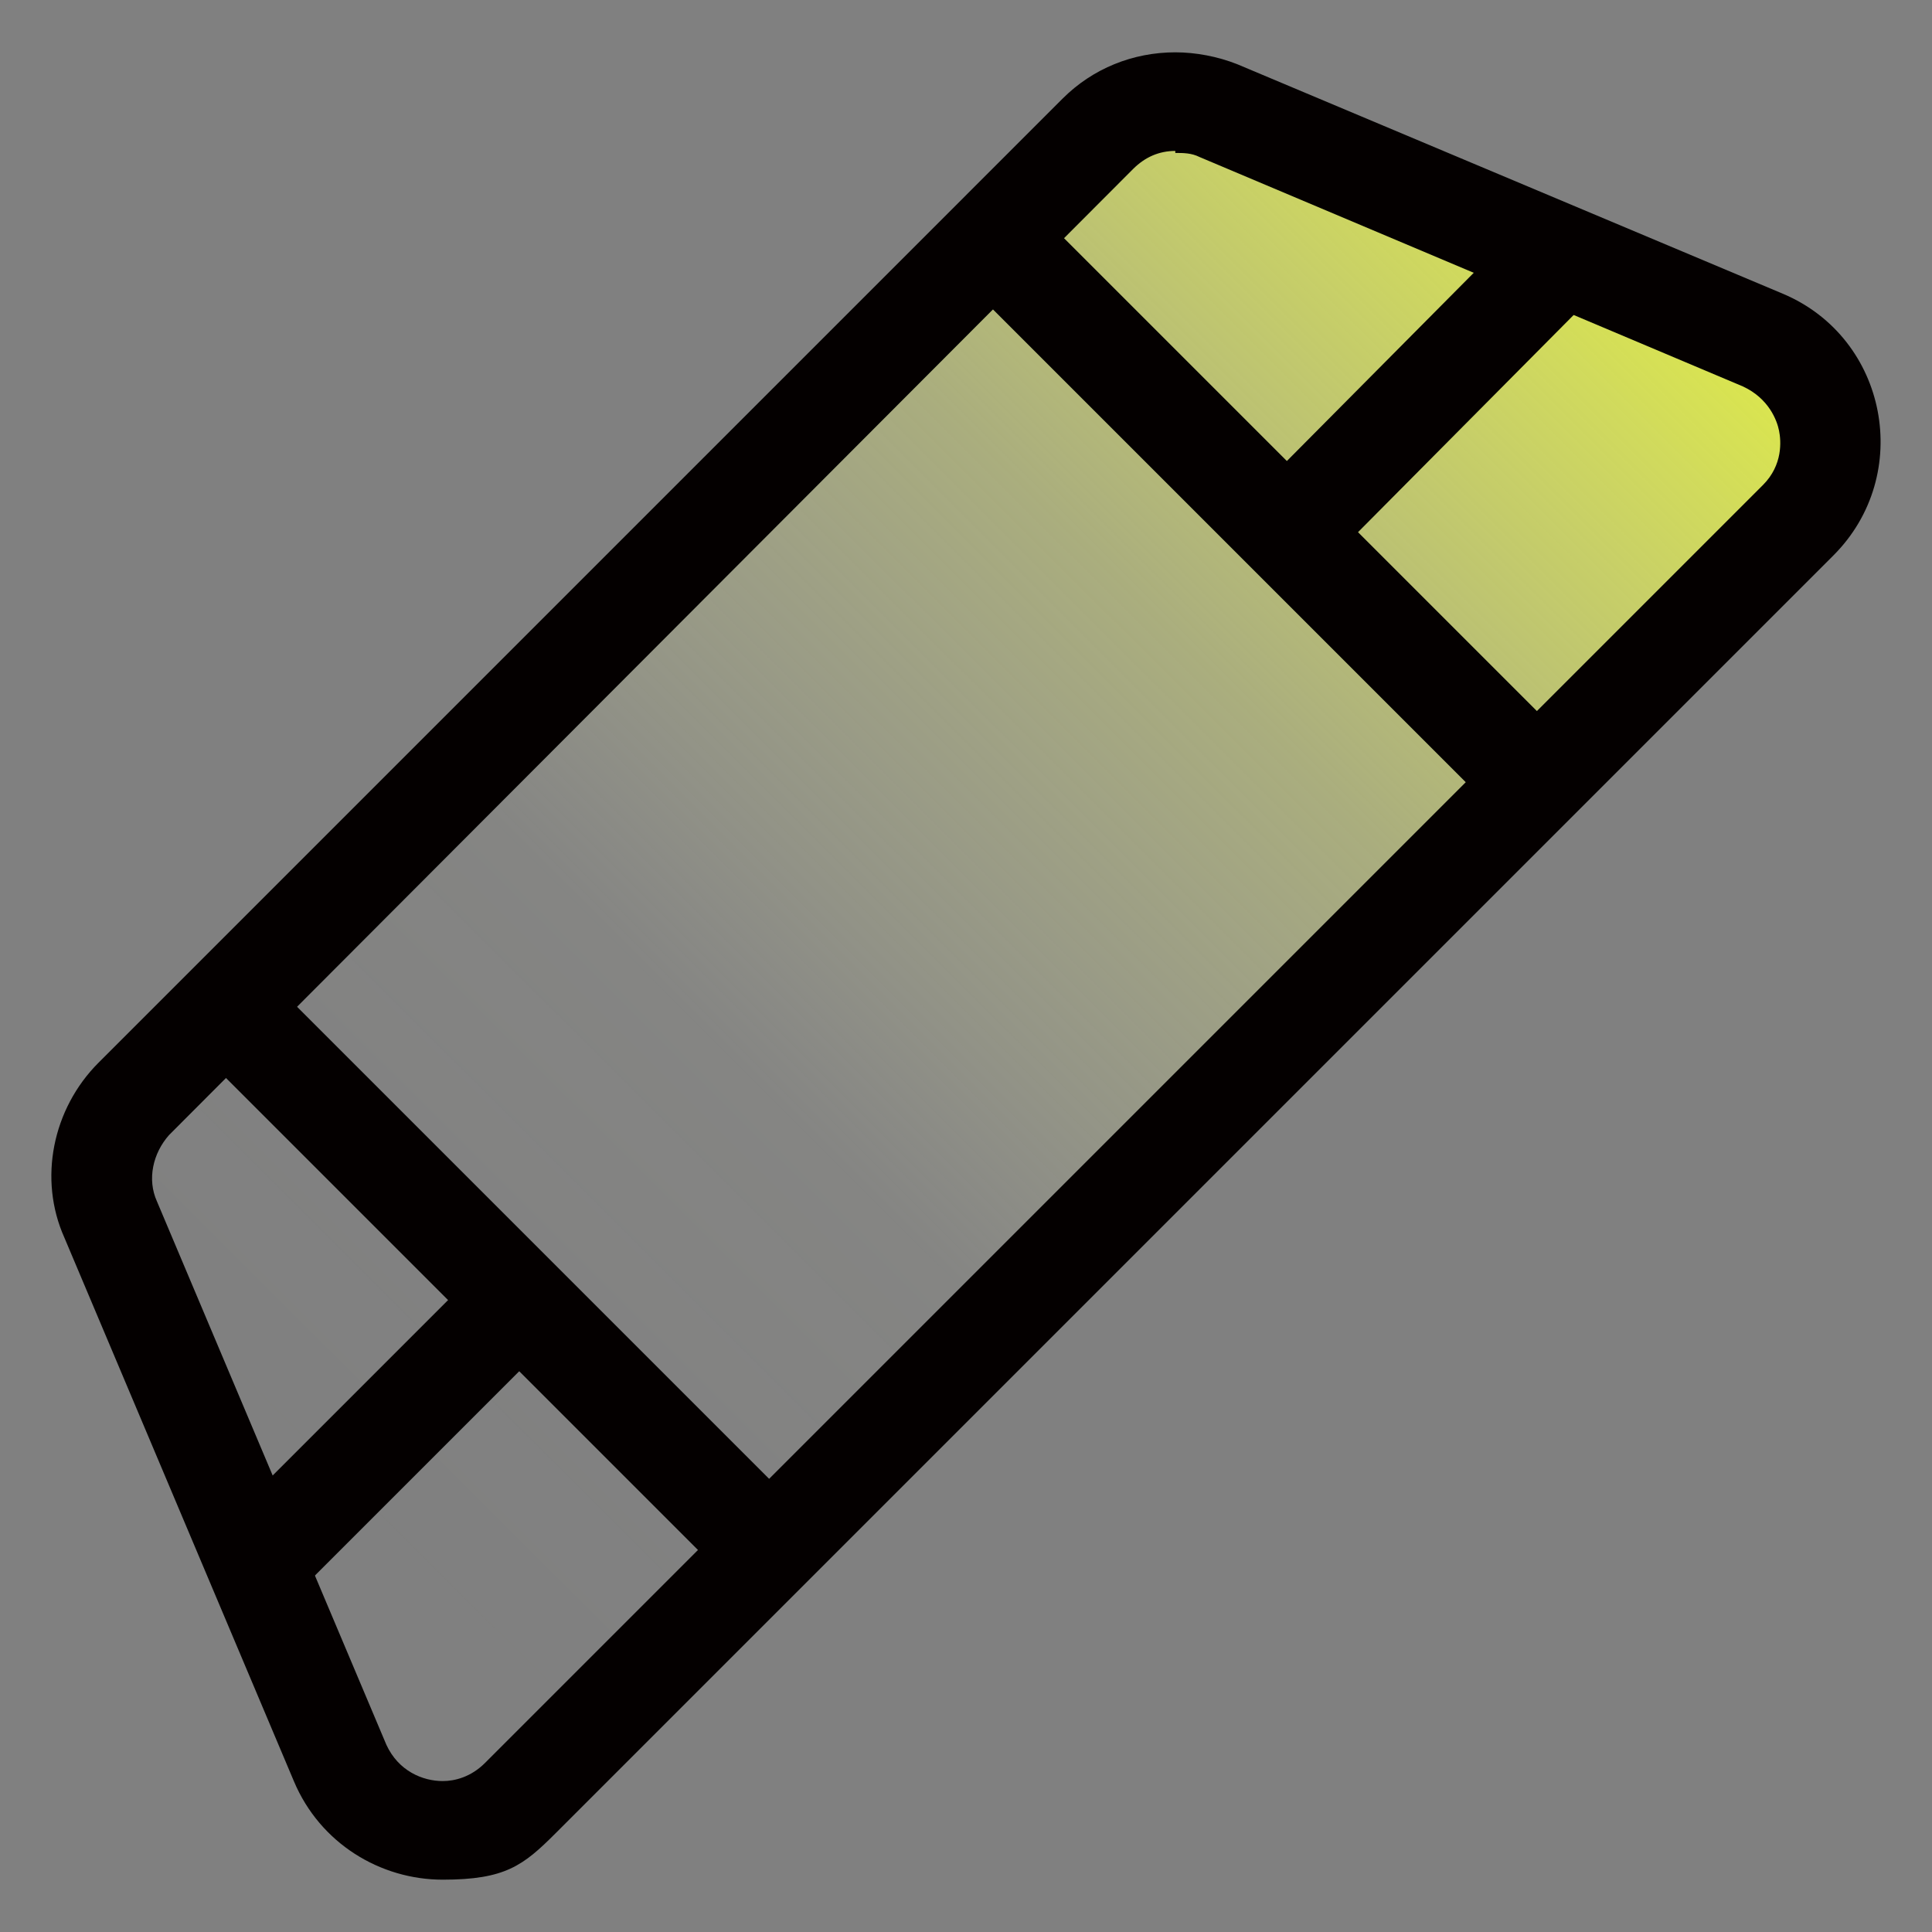
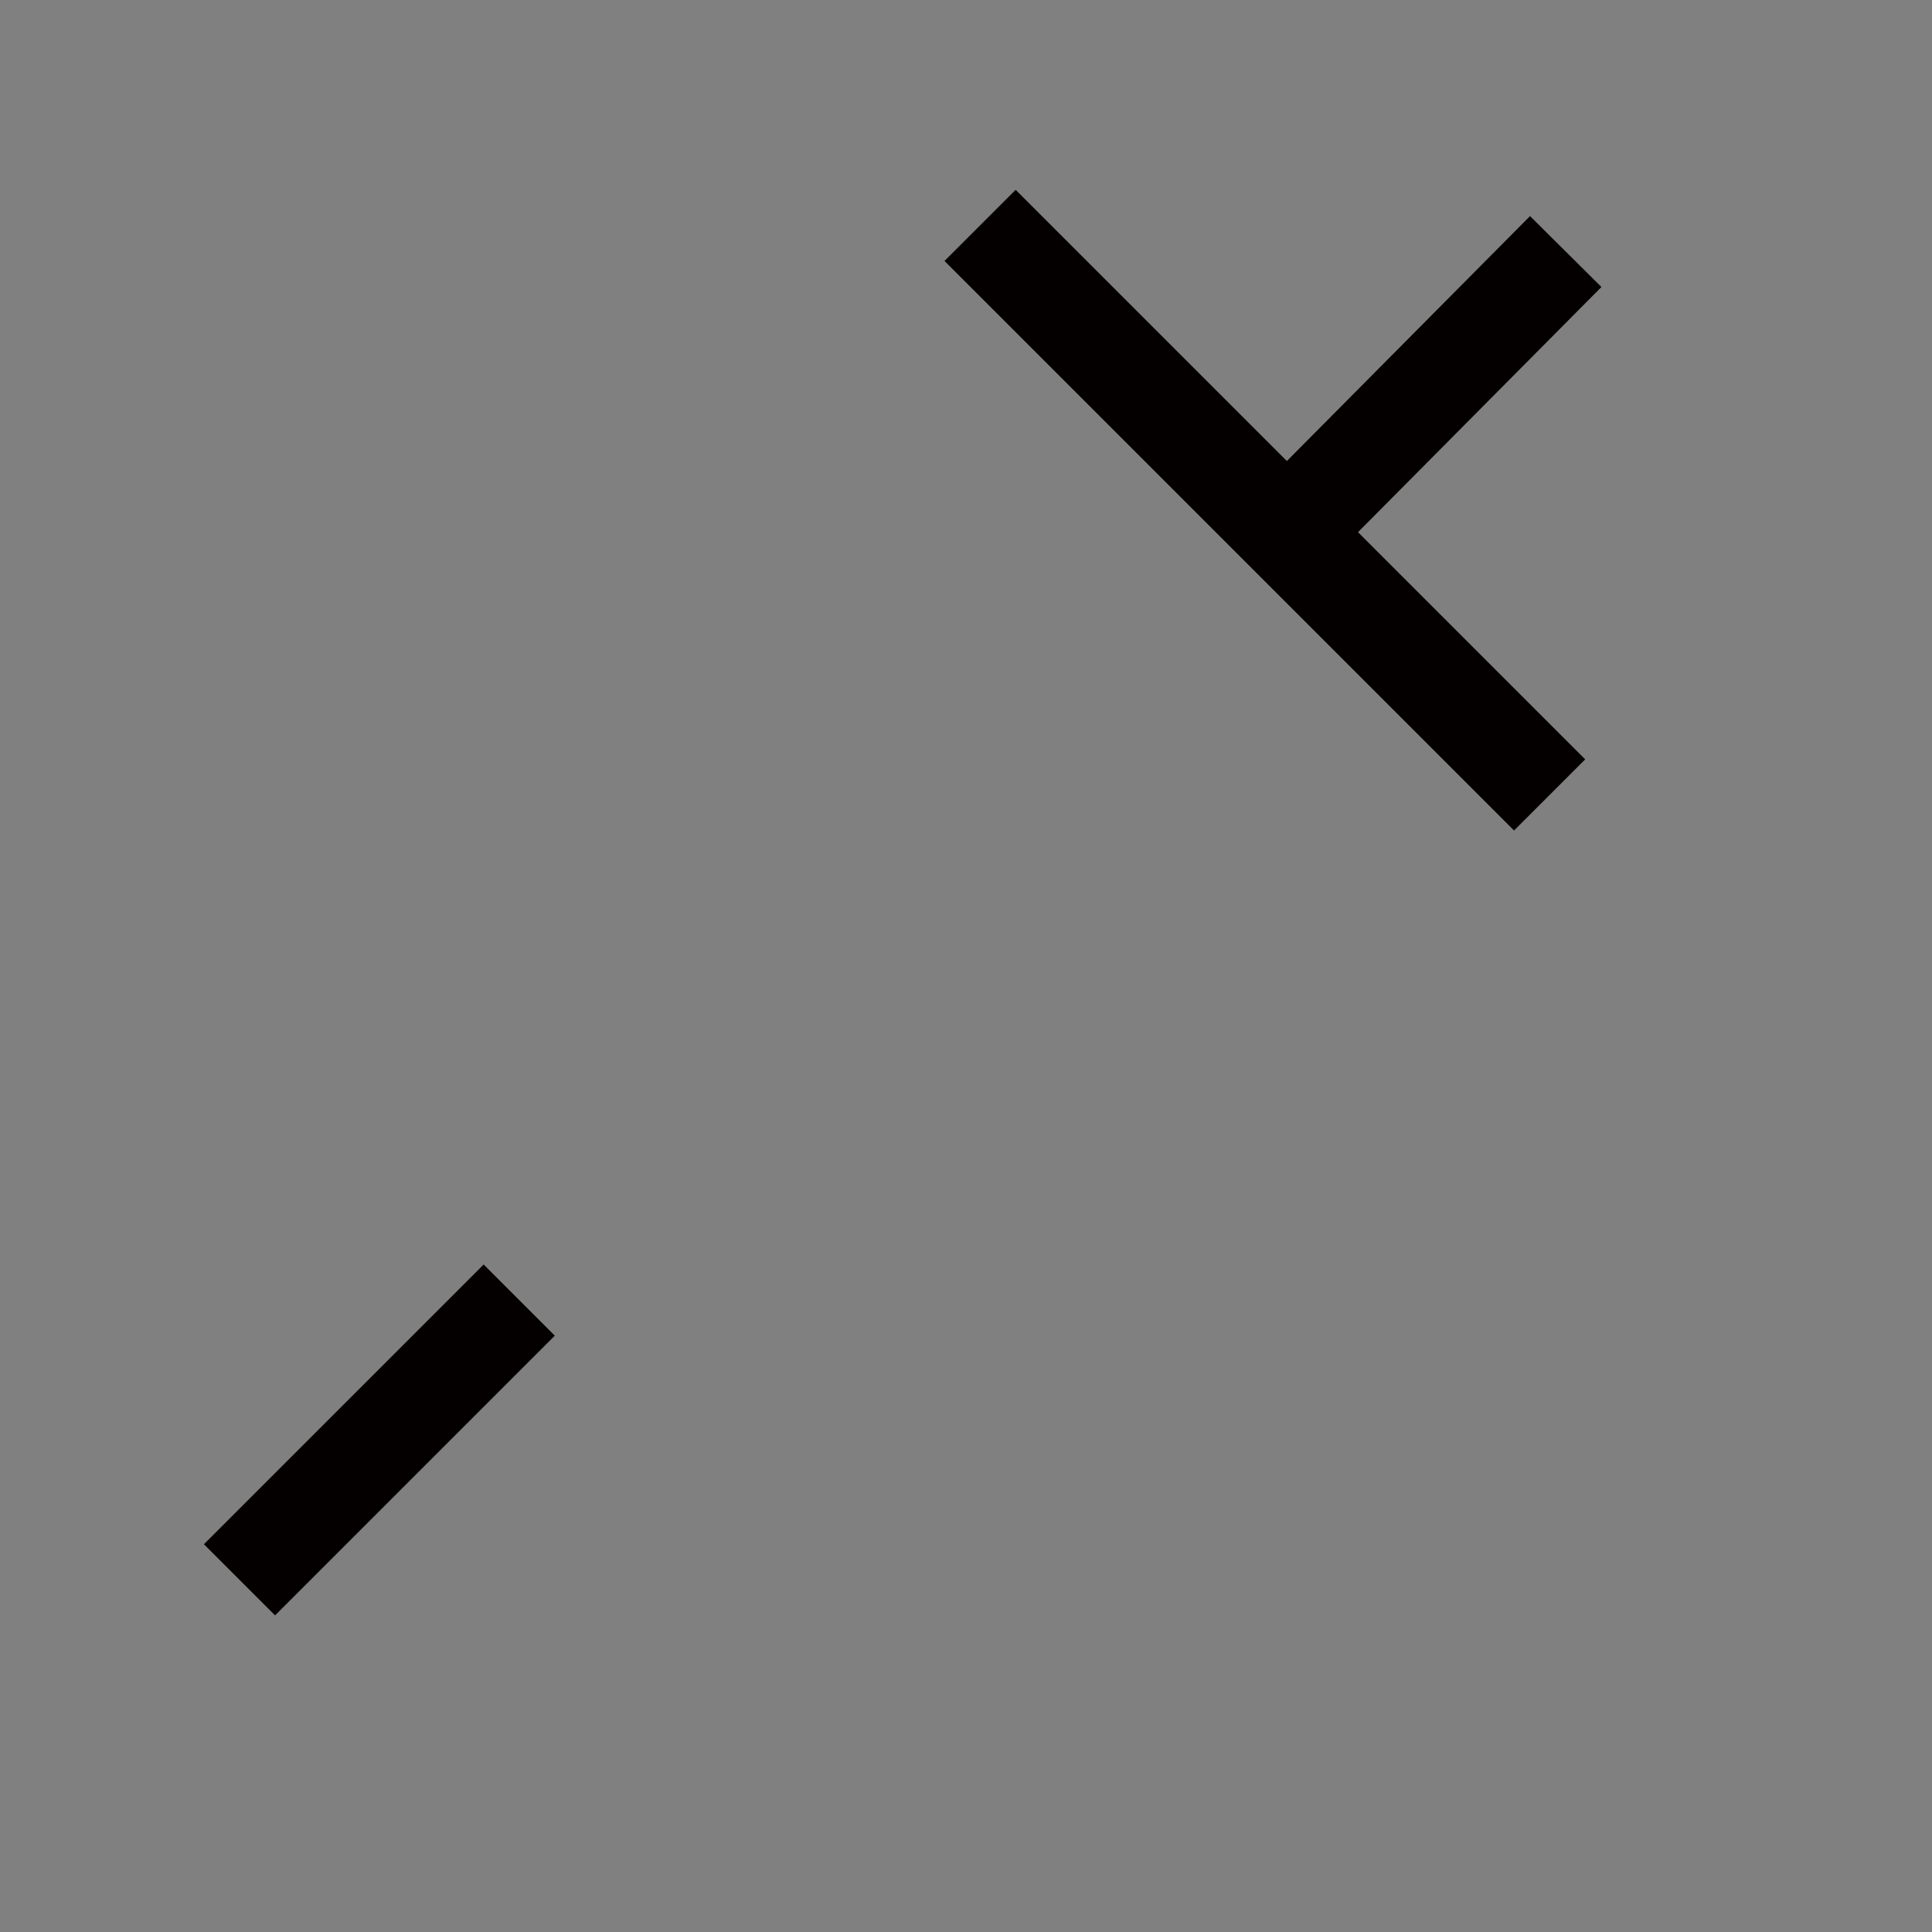
<svg xmlns="http://www.w3.org/2000/svg" viewBox="0 0 96 96" version="1.1" data-name="图层 1" id="_图层_1">
  <rect x="0" y="0" width="96" height="96" fill="#808080" stroke="none" />
  <defs>
    <style>
      .cls-1 {
        fill: #040000;
      }

      .cls-1, .cls-2 {
        stroke-width: 0px;
      }

      .cls-3 {
        fill: none;
        stroke: #040000;
        stroke-miterlimit: 10;
        stroke-width: 5px;
      }

      .cls-2 {
        fill: url(#_未命名的渐变_15);
      }
    </style>
    <linearGradient gradientUnits="userSpaceOnUse" y2="80.8" x2="7.4" y1="9.5" x1="78.6" data-name="未命名的渐变 15" id="_未命名的渐变_15">
      <stop stop-color="#effe2e" offset="0" />
      <stop stop-opacity=".9" stop-color="rgba(240, 254, 66, .9)" offset="0" />
      <stop stop-opacity=".6" stop-color="rgba(244, 254, 122, .6)" offset=".3" />
      <stop stop-opacity=".4" stop-color="rgba(248, 254, 170, .4)" offset=".5" />
      <stop stop-opacity=".2" stop-color="rgba(251, 254, 206, .2)" offset=".6" />
      <stop stop-opacity=".1" stop-color="rgba(253, 254, 233, .1)" offset=".8" />
      <stop stop-opacity="0" stop-color="rgba(254, 254, 249, 0)" offset=".9" />
      <stop stop-opacity="0" stop-color="#fff" offset="1" />
    </linearGradient>
  </defs>
  <g>
-     <path d="M22,90.9c-2.2,0-4.2-1.3-5.1-3.3l-11.4-27c-.9-2.1-.4-4.4,1.2-6L54.6,6.7c1-1,2.4-1.6,3.9-1.6s1.5.1,2.1.4l27,11.4c1.7.7,2.9,2.2,3.2,4,.4,1.8-.2,3.6-1.5,4.9l-63.5,63.5c-1,1-2.4,1.6-3.9,1.6Z" class="cls-2" />
-     <path d="M58.4,7.6c.4,0,.8,0,1.2.2l27,11.4c1.3.6,1.7,1.7,1.8,2.2s.2,1.7-.8,2.7l-63.5,63.5c-.7.7-1.5.9-2.1.9-1,0-2.2-.5-2.8-1.8l-11.4-27c-.5-1.1-.2-2.4.6-3.3L56.3,8.4c.6-.6,1.3-.9,2.1-.9M58.4,2.6c-2.1,0-4.1.8-5.6,2.3L4.9,52.8c-2.3,2.3-3,5.8-1.7,8.7l11.4,27c1.3,3.1,4.3,4.9,7.4,4.9s4-.7,5.6-2.3l63.5-63.5c4-4,2.7-10.8-2.5-13L61.5,3.2c-1-.4-2.1-.6-3.1-.6h0Z" class="cls-1" />
-   </g>
-   <line y2="77.7" x2="38.9" y1="49.3" x1="10.5" class="cls-3" />
+     </g>
  <line y2="39.5" x2="77" y1="11.2" x1="48.7" class="cls-3" />
  <line y2="64.6" x2="25.8" y1="78.5" x1="11.9" class="cls-3" />
  <line y2="12.5" x2="77.8" y1="26.5" x1="63.9" class="cls-3" />
</svg>